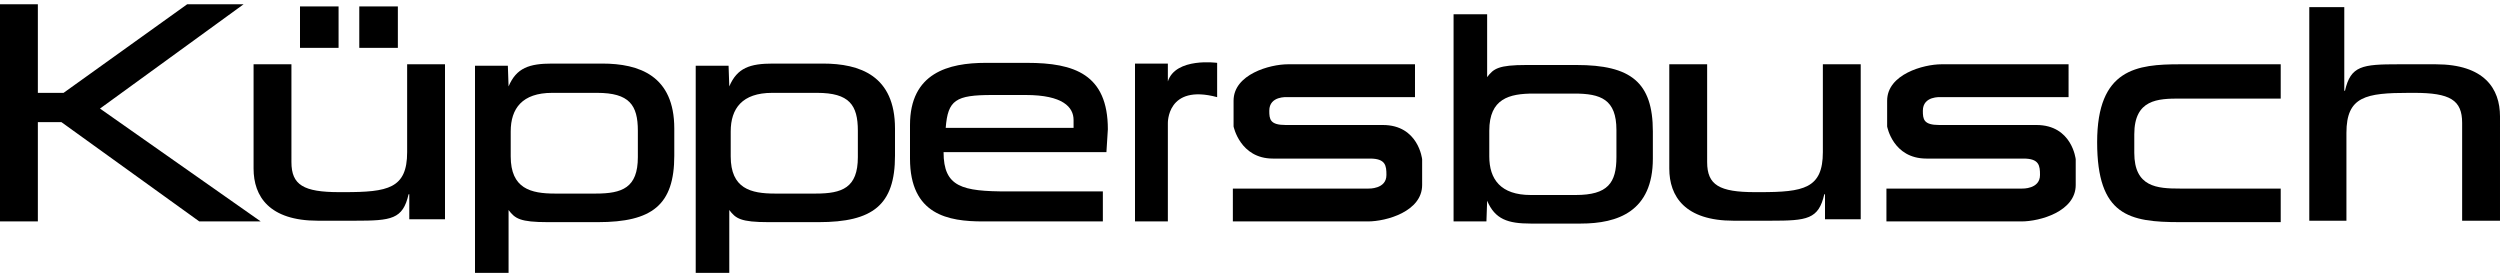
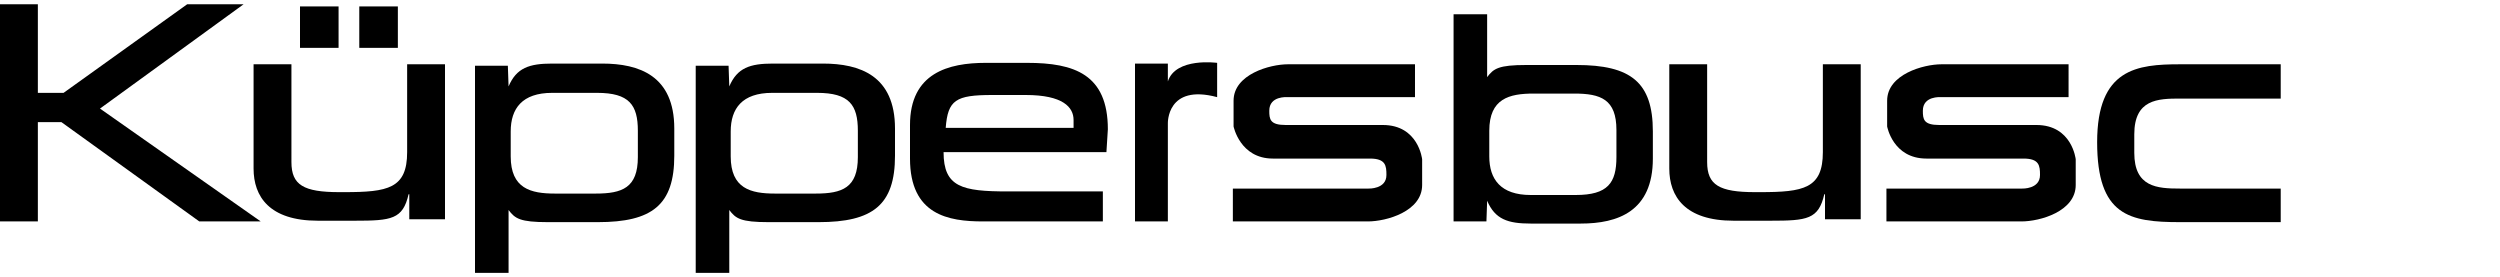
<svg xmlns="http://www.w3.org/2000/svg" version="1.1" id="Capa_1" x="0px" y="0px" viewBox="0 0 350 38.8" style="enable-background:new 0 0 350 38.8;" xml:space="preserve">
  <style type="text/css">
	.st0{fill-rule:evenodd;clip-rule:evenodd;}
</style>
  <g>
    <g>
      <polygon class="st0" points="0,31 5.3,31 5.3,17.1 8.6,17.1 27.9,31 36.5,31 14,15.2 34.1,0.6 26.2,0.6 8.9,13 5.3,13 5.3,0.6     0,0.6 0,31   " />
      <polygon class="st0" points="42,6.7 47.4,6.7 47.4,0.9 42,0.9 42,6.7   " />
      <polygon class="st0" points="50.3,6.7 55.7,6.7 55.7,0.9 50.3,0.9 50.3,6.7   " />
      <path class="st0" d="M57.3,30.7h5V9H57v12.3c0,5.1-2.7,5.6-8.8,5.6h-0.7c-5,0-6.7-1-6.7-4.2V9h-5.3v14.6c0,3.9,2.2,7.3,9,7.3h5.2    c5.1,0,6.7-0.2,7.5-3.7h0.1V30.7L57.3,30.7z" />
      <path class="st0" d="M66.5,38.2h4.7v-8.8c0.9,1.2,1.6,1.7,5.5,1.7h7c7.6,0,10.7-2.4,10.7-9.3v-3.8c0-7.4-4.9-9.1-10.1-9.1h-7    c-3.2,0-5,0.6-6.1,3.2l-0.1-2.9h-4.6V38.2L66.5,38.2z M89.3,22c0,4.3-2.2,5.1-5.9,5.1h-5.7c-3.4,0-6.2-0.7-6.2-5.2v-3.5    c0-3.2,1.6-5.4,5.8-5.4h6.3c4.5,0,5.7,1.7,5.7,5.3V22L89.3,22L89.3,22z" />
      <path class="st0" d="M97.4,38.2h4.7v-8.8c0.9,1.2,1.6,1.7,5.5,1.7h7c7.6,0,10.7-2.4,10.7-9.3v-3.8c0-7.4-4.9-9.1-10.1-9.1h-7    c-3.2,0-5,0.6-6.1,3.2L102,9.2h-4.6V38.2L97.4,38.2z M120.1,22c0,4.3-2.2,5.1-5.9,5.1h-5.7c-3.4,0-6.2-0.7-6.2-5.2v-3.5    c0-3.2,1.6-5.4,5.8-5.4h6.3c4.5,0,5.7,1.7,5.7,5.3V22L120.1,22L120.1,22z" />
      <path class="st0" d="M154.4,26.8h-13.3c-6.4,0-9-0.6-9-5.5l22.8,0l0.2-3.2c0-7.7-4.7-9.3-11.3-9.3H138c-5.2,0-10.6,1.4-10.6,8.7    v4.7c0,7.9,5.4,8.8,10.2,8.8h16.8L154.4,26.8L154.4,26.8z M150.3,17.9h-17.9c0.3-3.9,1.4-4.6,6.5-4.6h4.7c5.2,0,6.7,1.7,6.7,3.5    V17.9L150.3,17.9L150.3,17.9z" />
      <path class="st0" d="M203.5,2h4.7v8.8c0.9-1.2,1.6-1.7,5.5-1.7h7c7.6,0,10.7,2.4,10.7,9.3v3.8c0,7.4-4.9,9.1-10.1,9.1h-7    c-3.2,0-5-0.6-6.1-3.2l-0.1,2.9h-4.6V2L203.5,2z M226.3,18.2c0-4.3-2.2-5.1-5.9-5.1h-5.7c-3.4,0-6.2,0.7-6.2,5.2v3.6    c0,3.2,1.6,5.4,5.8,5.4h6.3c4.5,0,5.7-1.7,5.7-5.3V18.2L226.3,18.2L226.3,18.2z" />
      <path class="st0" d="M255.5,30.7h5V9h-5.3v12.3c0,5.1-2.7,5.6-8.8,5.6h-0.7c-5,0-6.7-1-6.7-4.2V9h-5.3v14.6c0,3.9,2.2,7.3,9,7.3    h5.2c5.1,0,6.7-0.2,7.5-3.7h0.1V30.7L255.5,30.7z" />
-       <path class="st0" d="M328.2,1h-4.9v29.9h5.2V18.6c0-5.1,2.7-5.6,8.8-5.6h0.7c5,0,6.7,1,6.7,4.2v13.7h5.3V16.3c0-3.9-2.2-7.3-9-7.3    h-5.2c-5.1,0-6.7,0.2-7.5,3.7h-0.1V1L328.2,1z" />
      <path class="st0" d="M298.8,18.8c0-4.9,3.3-5,6.4-5h14.1V9h-7.9h-6.2c-6,0-11.6,0.6-11.6,10.9c0,10.3,4.5,11.2,11.6,11.2h6.2h7.9    v-4.7h-14.1c-3.2,0-6.4-0.2-6.4-5L298.8,18.8L298.8,18.8z" />
      <path class="st0" d="M269.7,22.2c0,0,12.5,0,13.6,0c2.2,0,2.3,1,2.3,2.3c0,2-2.5,1.9-2.5,1.9h-19V31h18.9c2.6,0,7.6-1.4,7.6-5.1    c0-1.9,0-3.6,0-3.6s-0.5-4.8-5.5-4.8c0,0-12.5,0-13.6,0c-2.2,0-2.3-0.8-2.3-2c0-2.1,2.5-1.9,2.5-1.9h17.9V9h-17.8    c-2.5,0-7.6,1.4-7.6,5.1c0,1.9,0,3.6,0,3.6S265,22.2,269.7,22.2L269.7,22.2z" />
      <path class="st0" d="M178.2,22.2c0,0,12.5,0,13.6,0c2.2,0,2.3,1,2.3,2.3c0,2-2.5,1.9-2.5,1.9h-19V31h18.9c2.6,0,7.6-1.4,7.6-5.1    c0-1.9,0-3.6,0-3.6s-0.5-4.8-5.5-4.8c0,0-12.5,0-13.6,0c-2.2,0-2.3-0.8-2.3-2c0-2.1,2.5-1.9,2.5-1.9h17.9V9h-17.8    c-2.5,0-7.6,1.4-7.6,5.1c0,1.9,0,3.6,0,3.6S173.6,22.2,178.2,22.2L178.2,22.2z" />
      <path class="st0" d="M158.9,9v22h4.6V17.3c0,0-0.2-5.6,6.9-3.7c0-1.4,0-4.8,0-4.8s-5.8-0.8-6.9,2.6c0-1.5,0-2.5,0-2.5H158.9    L158.9,9z" />
    </g>
  </g>
</svg>